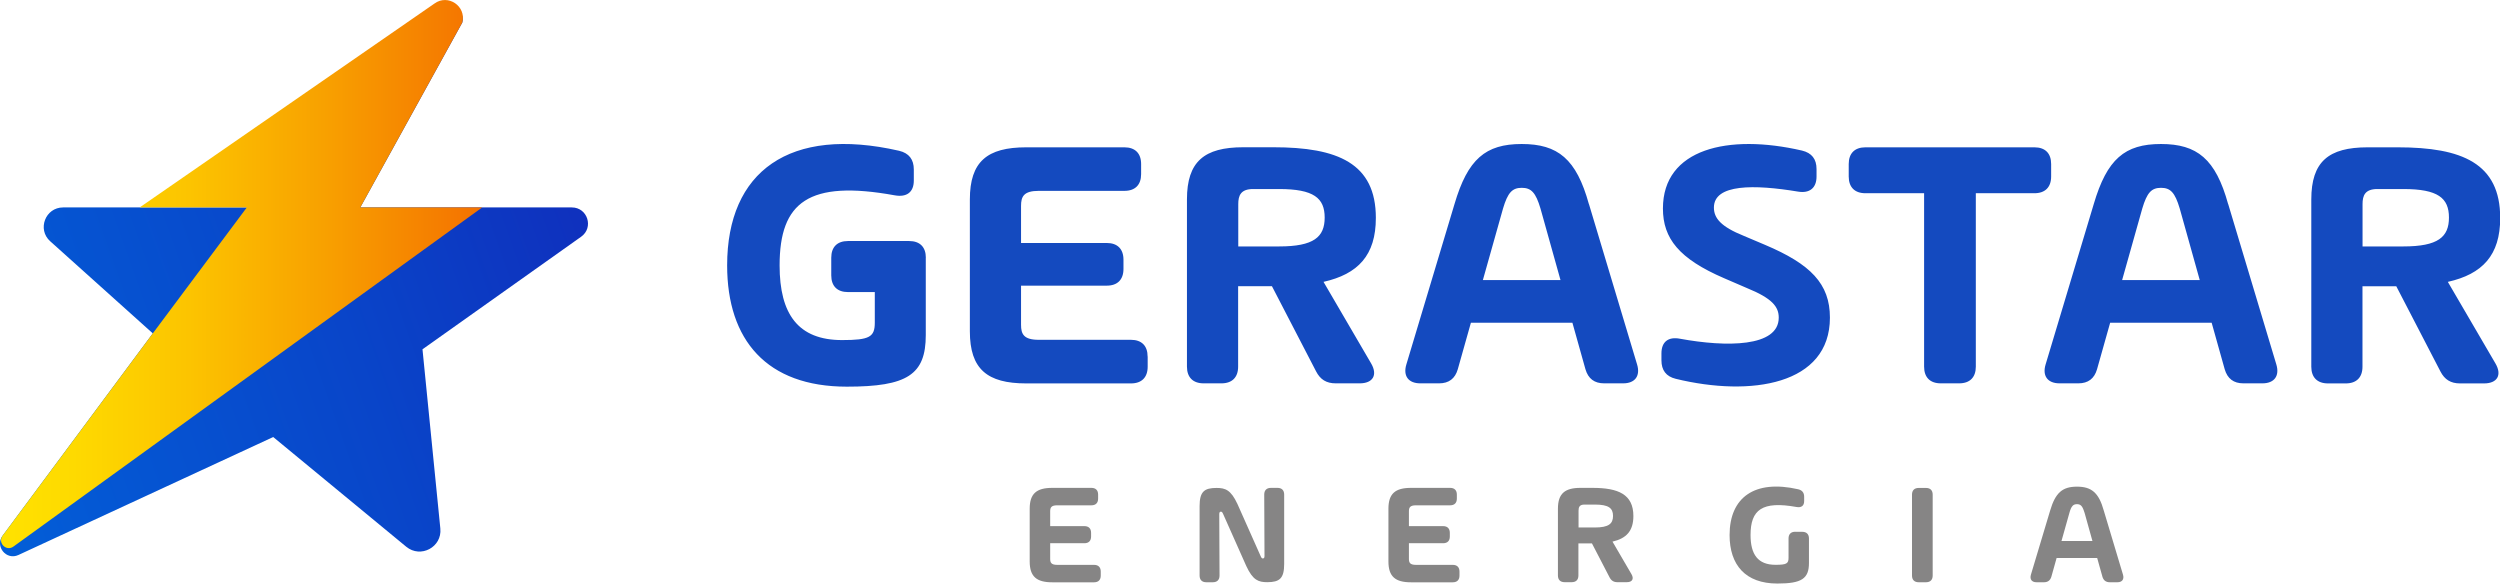
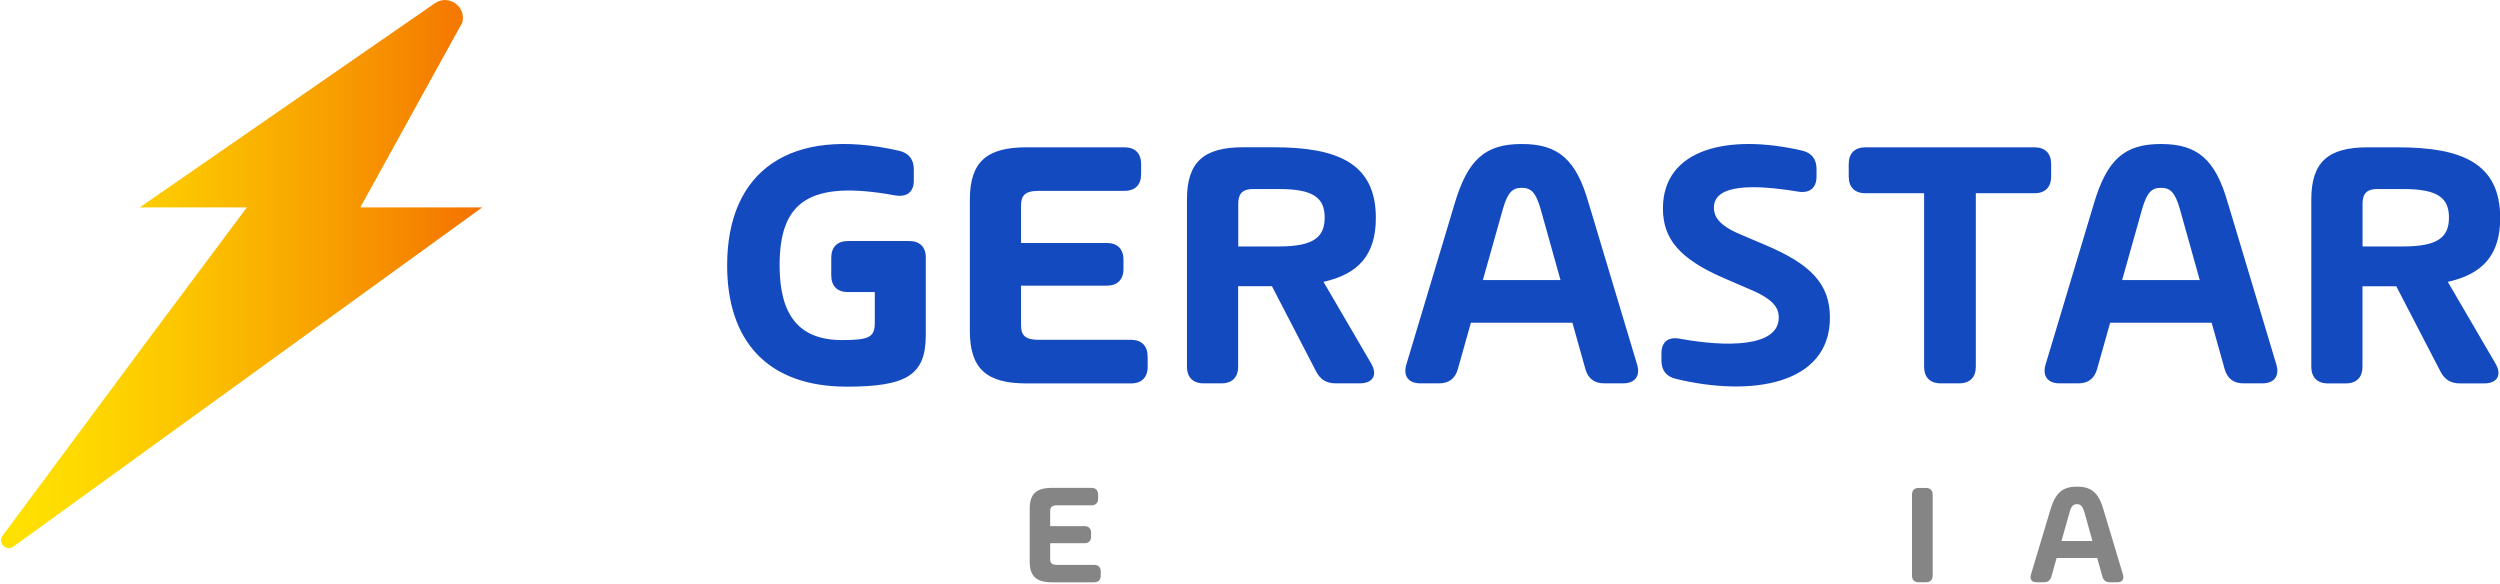
<svg xmlns="http://www.w3.org/2000/svg" id="uuid-84b039d8-6395-4441-9cef-70ebe7ee774c" viewBox="0 0 369.77 86.31">
  <defs>
    <style>.uuid-28abda54-b04b-4c7c-94bd-94f1d25615cf{fill:url(#uuid-bd4efea8-e5e9-46cc-98ef-9b41ac0f9e00);}.uuid-e736a0f5-ab44-4a95-a170-a3b1386148a2{fill:#868585;}.uuid-b34fafa7-7fc1-498e-b662-1f1a1c617bf6{fill:#144abf;}.uuid-b54d04e4-2c47-4a71-9ecf-0cb011ed921b{fill:url(#uuid-7fda4f9b-4dfd-4679-8b92-c9cd8f8358d2);}</style>
    <linearGradient id="uuid-bd4efea8-e5e9-46cc-98ef-9b41ac0f9e00" x1="110.8" y1="24.83" x2="-44.44" y2="80.01" gradientUnits="userSpaceOnUse">
      <stop offset="0" stop-color="#1323b6" />
      <stop offset=".39" stop-color="#0945c9" />
      <stop offset=".77" stop-color="#0260d9" />
      <stop offset=".99" stop-color="#006bdf" />
    </linearGradient>
    <linearGradient id="uuid-7fda4f9b-4dfd-4679-8b92-c9cd8f8358d2" x1=".15" y1="40.54" x2="71.32" y2="40.54" gradientUnits="userSpaceOnUse">
      <stop offset="0" stop-color="#ffe200" />
      <stop offset=".15" stop-color="#feda00" />
      <stop offset=".39" stop-color="#fcc400" />
      <stop offset=".67" stop-color="#f8a100" />
      <stop offset="1" stop-color="#f47100" />
      <stop offset="1" stop-color="#f47100" />
    </linearGradient>
  </defs>
  <g id="uuid-47bf028f-6b03-4048-9b4f-b278d3443039">
    <g>
      <g>
        <path class="uuid-e736a0f5-ab44-4a95-a170-a3b1386148a2" d="M152.3,83.03v-7.79c0-2.23,1.02-3.08,3.33-3.08h5.8c.63,0,.99,.35,.99,.99v.6c0,.63-.35,.99-.99,.99h-5.06c-.89,0-1.04,.34-1.04,.89v2.19h5.06c.63,0,.99,.35,.99,.99v.55c0,.63-.35,.99-.99,.99h-5.06v2.31c0,.55,.15,.89,1.04,.89h5.45c.63,0,.99,.35,.99,.99v.6c0,.63-.35,.99-.99,.99h-6.19c-2.31,0-3.33-.85-3.33-3.08Z" />
-         <path class="uuid-e736a0f5-ab44-4a95-a170-a3b1386148a2" d="M177.43,85.13v-10.27c0-2.13,.68-2.69,2.5-2.69,1.31,0,2.13,.29,3.1,2.38l3.44,7.73c.11,.25,.19,.32,.32,.32,.18,0,.24-.13,.24-.39l-.04-9.06c0-.63,.35-.99,.99-.99h.97c.63,0,.99,.35,.99,.99v10.27c0,2.13-.68,2.69-2.5,2.69-1.31,0-2.13-.29-3.1-2.38l-3.44-7.73c-.11-.25-.19-.32-.32-.32-.18,0-.24,.13-.24,.39l.04,9.06c0,.63-.35,.99-.99,.99h-.97c-.63,0-.99-.35-.99-.99Z" />
-         <path class="uuid-e736a0f5-ab44-4a95-a170-a3b1386148a2" d="M205.36,83.03v-7.79c0-2.23,1.02-3.08,3.33-3.08h5.8c.63,0,.99,.35,.99,.99v.6c0,.63-.35,.99-.99,.99h-5.06c-.89,0-1.04,.34-1.04,.89v2.19h5.06c.63,0,.99,.35,.99,.99v.55c0,.63-.35,.99-.99,.99h-5.06v2.31c0,.55,.15,.89,1.04,.89h5.45c.63,0,.99,.35,.99,.99v.6c0,.63-.35,.99-.99,.99h-6.19c-2.31,0-3.33-.85-3.33-3.08Z" />
-         <path class="uuid-e736a0f5-ab44-4a95-a170-a3b1386148a2" d="M240.65,86.11h-1.42c-.55,0-.91-.23-1.16-.71l-2.61-5.03h-2v4.75c0,.63-.35,.99-.99,.99h-1.05c-.63,0-.99-.35-.99-.99v-9.88c0-2.23,1.02-3.08,3.33-3.08h1.78c3.8,0,6.05,.94,6.05,4.17,0,2.21-1.05,3.31-3.09,3.78l2.81,4.82c.4,.69,.11,1.18-.68,1.18Zm-4.76-8.09c2.05,0,2.69-.56,2.69-1.71s-.64-1.68-2.69-1.68h-1.53c-.74,0-.88,.39-.88,.89v2.5h2.41Z" />
-         <path class="uuid-e736a0f5-ab44-4a95-a170-a3b1386148a2" d="M265.53,78.66h1.04c.63,0,.99,.35,.99,.99v3.61c0,2.34-1.09,3.05-4.67,3.05-4.73,0-7.07-2.75-7.07-7.17,0-5.56,3.69-8.25,10.16-6.77,.59,.14,.87,.52,.87,1.1v.65c0,.69-.42,1-1.13,.87-5.08-.92-6.8,.4-6.8,4.14,0,2.88,1.09,4.41,3.69,4.41,1.63,0,1.93-.18,1.93-1.03v-2.87c0-.63,.35-.99,.99-.99Z" />
        <path class="uuid-e736a0f5-ab44-4a95-a170-a3b1386148a2" d="M282.8,85.13v-11.97c0-.63,.35-.99,.99-.99h1.08c.63,0,.99,.35,.99,.99v11.97c0,.63-.35,.99-.99,.99h-1.08c-.63,0-.99-.35-.99-.99Z" />
        <path class="uuid-e736a0f5-ab44-4a95-a170-a3b1386148a2" d="M310.96,85.28l-.77-2.75h-6l-.77,2.75c-.16,.56-.53,.84-1.1,.84h-1.1c-.71,0-1.03-.44-.83-1.12l2.84-9.47c.78-2.66,1.83-3.55,3.97-3.55s3.23,.88,3.97,3.55l2.84,9.47c.2,.68-.12,1.12-.83,1.12h-1.12c-.58,0-.94-.28-1.1-.84Zm-2.66-9.49c-.28-.94-.55-1.22-1.1-1.22s-.83,.28-1.1,1.22l-1.19,4.23h4.58l-1.18-4.23Z" />
      </g>
-       <path class="uuid-28abda54-b04b-4c7c-94bd-94f1d25615cf" d="M62.48,51.67l23.48-16.66c1.9-1.35,.94-4.33-1.38-4.33h-31.29L68.38,3.33c.48-1.84-1.84-3.09-3.11-1.68l-28.76,29.03H9.34c-2.63,0-3.87,3.25-1.92,5l15.18,13.63L.39,79.22c-1.18,1.59,.54,3.7,2.33,2.87l37.69-17.45,19.68,16.23c2.13,1.75,5.31,.05,5.04-2.69l-2.64-26.51Z" />
      <path class="uuid-b54d04e4-2c47-4a71-9ecf-0cb011ed921b" d="M71.32,30.68h-18.03L68.38,3.33c.63-2.41-2.12-4.28-4.13-2.8L20.66,30.68h15.85l-13.91,18.63L.39,79.22c-.79,1.06,.53,2.4,1.6,1.62L71.32,30.68Z" />
      <path class="uuid-b34fafa7-7fc1-498e-b662-1f1a1c617bf6" d="M203.5,32.23c0-8.08-5.64-10.45-15.15-10.45h-4.46c-5.78,0-8.33,2.12-8.33,7.71v24.74c0,1.58,.89,2.47,2.47,2.47h2.63c1.58,0,2.47-.89,2.47-2.47v-11.9h5l6.53,12.6c.62,1.21,1.53,1.77,2.9,1.77h3.55c1.96,0,2.69-1.24,1.69-2.95l-7.04-12.06c5.1-1.15,7.74-3.92,7.74-9.45Zm-14.31,4.22h-6.04v-6.26c0-1.26,.35-2.23,2.2-2.23h3.84c5.13,0,6.74,1.34,6.74,4.22s-1.61,4.27-6.74,4.27Zm-52.26,1.66v11.45c0,5.86-2.74,7.63-11.68,7.63-11.84,0-17.7-6.88-17.7-17.94,0-13.91,9.24-20.65,25.43-16.95,1.48,.35,2.18,1.29,2.18,2.77v1.64c0,1.72-1.05,2.5-2.82,2.18-12.73-2.31-17.03,.99-17.03,10.37,0,7.2,2.74,11.04,9.24,11.04,4.08,0,4.84-.46,4.84-2.58v-4.52h-3.97c-1.58,0-2.47-.88-2.47-2.47v-2.61c0-1.59,.89-2.47,2.47-2.47h9.05c1.59,0,2.47,.89,2.47,2.47Zm32.82,14.62v1.51c0,1.58-.89,2.47-2.47,2.47h-15.5c-5.77,0-8.33-2.12-8.33-7.71V29.5c0-5.59,2.55-7.71,8.33-7.71h14.53c1.58,0,2.47,.89,2.47,2.47v1.5c0,1.58-.88,2.47-2.47,2.47h-12.68c-2.23,0-2.61,.86-2.61,2.23v5.48h12.68c1.58,0,2.47,.89,2.47,2.47v1.37c0,1.58-.89,2.47-2.47,2.47h-12.68v5.78c0,1.37,.38,2.23,2.61,2.23h13.64c1.59,0,2.47,.89,2.47,2.47Zm100.91-5.75c0,9.94-11.68,11.76-22.8,9.05-1.45-.35-2.12-1.29-2.12-2.74v-1.02c0-1.72,1.02-2.5,2.74-2.17,6.85,1.26,14.61,1.26,14.61-3.12,0-1.61-.96-2.85-4.72-4.38l-3.36-1.45c-6.66-2.87-9.05-5.88-9.05-10.31,0-8.86,9.67-11.09,20.57-8.57,1.45,.35,2.15,1.26,2.15,2.74v1.1c0,1.69-1.02,2.52-2.74,2.23-6.45-1.07-12.44-1.15-12.44,2.36,0,1.56,1.02,2.82,4.43,4.19l3.12,1.32c6.74,2.85,9.61,5.75,9.61,10.77Zm58.9-16.79c-1.85-6.69-4.59-8.89-9.94-8.89s-7.98,2.23-9.94,8.89l-7.12,23.72c-.51,1.69,.3,2.79,2.07,2.79h2.77c1.45,0,2.37-.7,2.77-2.09l1.94-6.88h15.01l1.93,6.88c.41,1.4,1.32,2.09,2.77,2.09h2.8c1.77,0,2.58-1.1,2.07-2.79l-7.12-23.72Zm-15.68,11.23l2.98-10.58c.7-2.36,1.37-3.06,2.77-3.06s2.07,.7,2.77,3.06l2.96,10.58h-11.47Zm-78.87-11.23c-1.85-6.69-4.59-8.89-9.94-8.89s-7.98,2.23-9.94,8.89l-7.12,23.72c-.51,1.69,.3,2.79,2.07,2.79h2.77c1.45,0,2.37-.7,2.77-2.09l1.94-6.88h15.01l1.93,6.88c.41,1.4,1.32,2.09,2.77,2.09h2.8c1.77,0,2.58-1.1,2.07-2.79l-7.12-23.72Zm-15.68,11.23l2.98-10.58c.7-2.36,1.37-3.06,2.77-3.06s2.07,.7,2.77,3.06l2.96,10.58h-11.47Zm142.73,.27c5.1-1.15,7.74-3.92,7.74-9.45,0-8.08-5.64-10.45-15.15-10.45h-4.46c-5.78,0-8.33,2.12-8.33,7.71v24.74c0,1.58,.89,2.47,2.47,2.47h2.63c1.58,0,2.47-.89,2.47-2.47v-11.9h5l6.53,12.6c.62,1.21,1.53,1.77,2.9,1.77h3.55c1.96,0,2.69-1.24,1.69-2.95l-7.04-12.06Zm-6.58-5.24h-6.04v-6.26c0-1.26,.35-2.23,2.2-2.23h3.84c5.13,0,6.74,1.34,6.74,4.22s-1.61,4.27-6.74,4.27Zm-54.57-7.87h-8.67v25.65c0,1.58-.88,2.47-2.47,2.47h-2.71c-1.59,0-2.47-.89-2.47-2.47V28.58h-8.68c-1.58,0-2.47-.89-2.47-2.47v-1.85c0-1.58,.89-2.47,2.47-2.47h25c1.59,0,2.47,.89,2.47,2.47v1.85c0,1.58-.89,2.47-2.47,2.47Z" />
    </g>
  </g>
</svg>